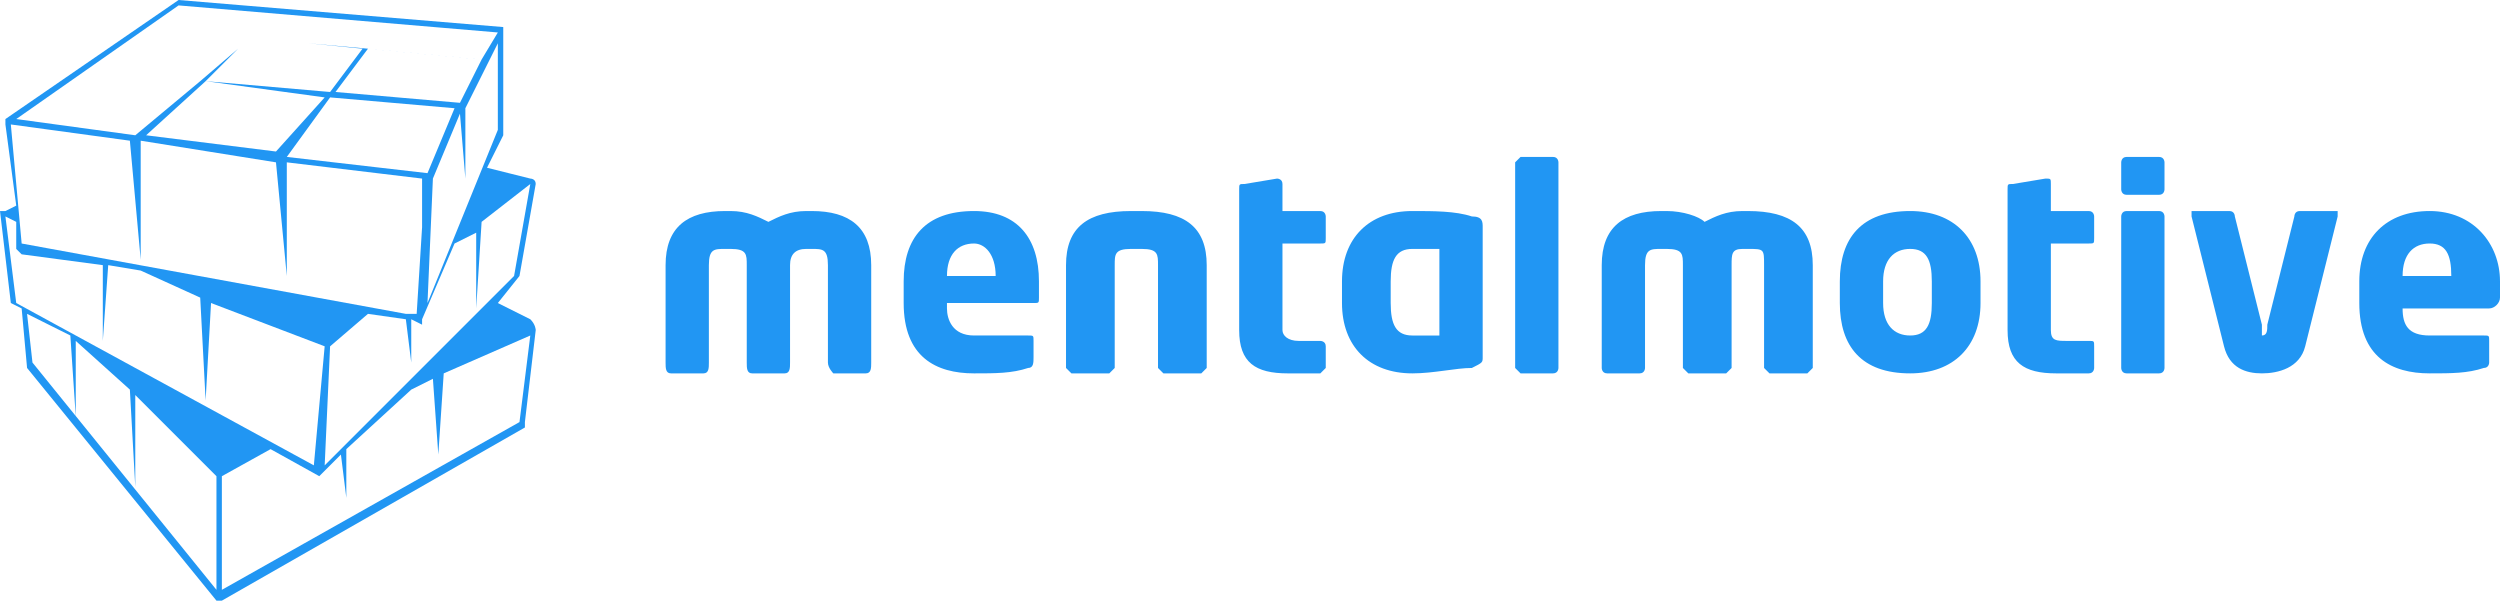
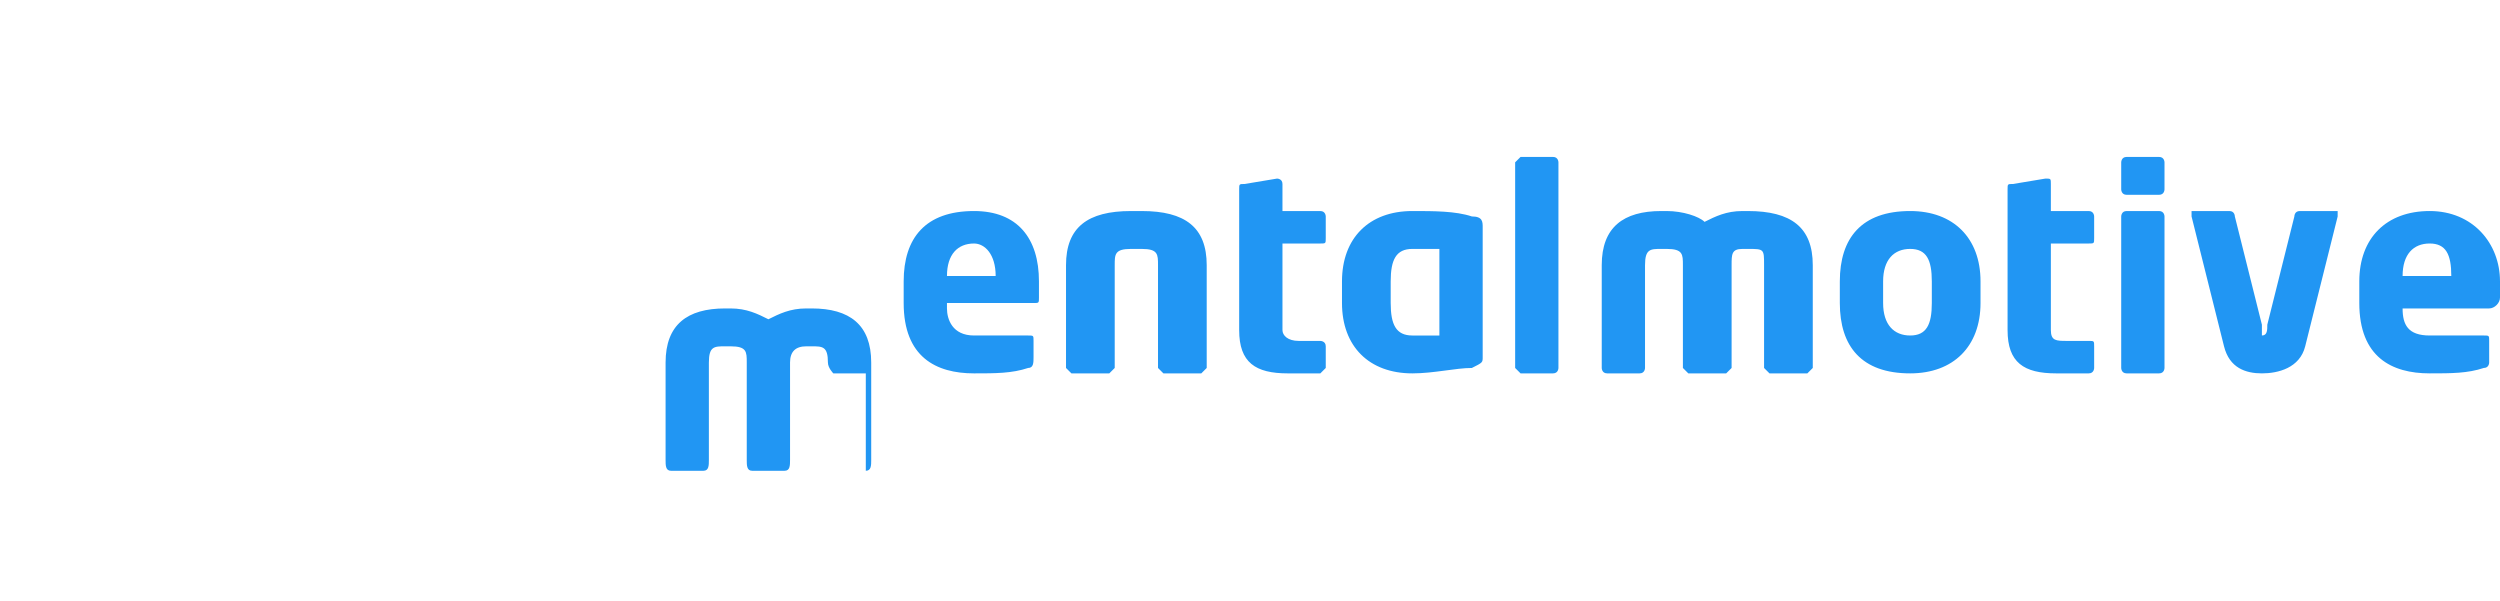
<svg xmlns="http://www.w3.org/2000/svg" xmlns:ns1="http://sodipodi.sourceforge.net/DTD/sodipodi-0.dtd" xmlns:ns2="http://www.inkscape.org/namespaces/inkscape" width="100%" height="100%" shape-rendering="geometricPrecision" text-rendering="geometricPrecision" image-rendering="optimizeQuality" viewBox="0 0 462 111" version="1.1" id="svg6" ns1:docname="mentalmotive-logo_optimized.svg" ns2:export-filename="C:\work\workspace\com.mentalmotive.mbp.app.cortex.mbp\resources\external\files\img\mentalmotive-logo-blue.png" ns2:export-xdpi="148.78" ns2:export-ydpi="148.78" ns2:version="0.92.5 (2060ec1f9f, 2020-04-08)">
  <defs id="defs10" />
  <ns1:namedview pagecolor="#ffffff" bordercolor="#666666" borderopacity="1" objecttolerance="10" gridtolerance="10" guidetolerance="10" ns2:pageopacity="0" ns2:pageshadow="2" ns2:window-width="3440" ns2:window-height="1377" id="namedview8" showgrid="false" ns2:zoom="0.75757576" ns2:cx="-57.419999" ns2:cy="55.5" ns2:window-x="1912" ns2:window-y="32" ns2:window-maximized="1" ns2:current-layer="svg6" />
-   <path fill="#2790db" d="M160 69l-6 0c0 0-1-1-1-2l0-18c0-3-1-3-3-3l-1 0c-2 0-3 1-3 3l0 18c0 1 0 2-1 2l-6 0c-1 0-1-1-1-2l0-18c0-2 0-3-3-3l-1 0c-2 0-3 0-3 3l0 18c0 1 0 2-1 2l-6 0c-1 0-1-1-1-2l0-18c0-7 4-10 11-10l1 0c3 0 5 1 7 2 2-1 4-2 7-2l1 0c7 0 11 3 11 10l0 18c0 1 0 2-1 2zm293-18c0-4-1-6-4-6-3 0-5 2-5 6l0 0 9 0 0 0zm7 6l-16 0 0 0c0 3 1 5 5 5 4 0 8 0 10 0l0 0c1 0 1 0 1 1l0 4c0 0 0 1-1 1-3 1-6 1-10 1-7 0-13-3-13-13l0-4c0-8 5-13 13-13 8 0 13 6 13 13l0 3c0 1-1 2-2 2zm-28-17l-6 24c-1 4-5 5-8 5-3 0-6-1-7-5l-6-24 0 0c0 0 0-1 0-1l7 0c1 0 1 1 1 1l5 20c0 1 0 2 0 2 1 0 1-1 1-2l5-20c0 0 0-1 1-1l7 0c0 0 0 1 0 1l0 0zm-46 5l-7 0 0 16c0 2 1 2 3 2l4 0c1 0 1 0 1 1l0 4c0 0 0 1-1 1-1 0-4 0-6 0-6 0-9-2-9-8l0-26c0-1 0-1 1-1l6-1 0 0c1 0 1 0 1 1l0 5 7 0c1 0 1 1 1 1l0 4c0 1 0 1-1 1zm-29 7c0-4-1-6-4-6-3 0-5 2-5 6l0 4c0 4 2 6 5 6 3 0 4-2 4-6l0-4zm-4 17c-9 0-13-5-13-13l0-4c0-8 4-13 13-13 8 0 13 5 13 13l0 4c0 8-5 13-13 13zm-19 0l-7 0c0 0-1-1-1-1l0-19c0-3 0-3-3-3l-1 0c-2 0-2 1-2 3l0 19c0 0-1 1-1 1l-7 0c0 0-1-1-1-1l0-19c0-2 0-3-3-3l-1 0c-2 0-3 0-3 3l0 19c0 0 0 1-1 1l-6 0c-1 0-1-1-1-1l0-19c0-7 4-10 11-10l1 0c3 0 6 1 7 2 2-1 4-2 7-2l1 0c8 0 12 3 12 10l0 19c0 0-1 1-1 1zm65 0l-6 0c-1 0-1-1-1-1l0-28c0 0 0-1 1-1l6 0c1 0 1 1 1 1l0 28c0 0 0 1-1 1zm0-33l-6 0c-1 0-1-1-1-1l0-5c0 0 0-1 1-1l6 0c1 0 1 1 1 1l0 5c0 0 0 1-1 1zm-112 33l-6 0c0 0-1-1-1-1l0-38c0 0 1-1 1-1l6 0c1 0 1 1 1 1l0 38c0 0 0 1-1 1zm-21-23c-1 0-3 0-5 0-3 0-4 2-4 6l0 4c0 4 1 6 4 6 2 0 4 0 5 0l0-16zm6 22c-3 0-7 1-11 1-8 0-13-5-13-13l0-4c0-8 5-13 13-13 4 0 8 0 11 1 2 0 2 1 2 2l0 24c0 1 0 1-2 2zm-28-23l-7 0 0 16c0 1 1 2 3 2l4 0c0 0 1 0 1 1l0 4c0 0 0 0-1 1-2 0-4 0-6 0-6 0-9-2-9-8l0-26c0-1 0-1 1-1l6-1 0 0c0 0 1 0 1 1l0 5 7 0c1 0 1 1 1 1l0 4c0 1 0 1-1 1zm-22 24l-7 0c0 0-1-1-1-1l0-19c0-2 0-3-3-3l-2 0c-3 0-3 1-3 3l0 19c0 0-1 1-1 1l-7 0c0 0-1-1-1-1l0-19c0-7 4-10 12-10l2 0c8 0 12 3 12 10l0 19c0 0-1 1-1 1zm-38-18c0-4-2-6-4-6-3 0-5 2-5 6l0 0 9 0 0 0zm7 5l-16 0 0 1c0 2 1 5 5 5 3 0 8 0 10 0l0 0c1 0 1 0 1 1l0 3c0 1 0 2-1 2-3 1-6 1-10 1-7 0-13-3-13-13l0-4c0-8 4-13 13-13 8 0 12 5 12 13l0 3c0 1 0 1-1 1z" id="path2" style="fill:#2196f3;fill-opacity:1" />
-   <path fill="#2790db" d="M96 78l-55 31 0-9 0-12 9-5 9 5c0 0 0 0 0 0 0 0 0 0 0 0 0 0 0 0 0 0l0 0c0 0 0 0 0 0 0 0 0 0 0 0 0 0 0 0 0 0 0 0 0 0 0 0 0 0 0 0 0 0l4-4 1 8 0-9 12-11 4-2 1 14 1-15 16-7-2 16zm-93-22l-2-16 2 1 0 5c0 0 0 0 1 1l15 2 0 14 1-14 6 1 11 5 1 19 1-18 21 8-2 22-55-30zm3 11l-1-9 8 4 1 15 0-14 10 9 1 18 0-17 9 9 6 6 0 21-34-42zm-4-44l22 3 2 22 0-22 25 4 2 21 0-21 25 3 0 9-1 16-1 0 0 0-1 0 0 0-71-13-2-22zm31-22l59 5-3 5-21-2 2-3-2 3-11-1 10 1-6 8-23-2 6-6-7 6-17-2 17 2-12 10-22-3 30-21zm59 23l-13 32 1-23 5-12 1 12 0-13 4-8 0 8 0-8 2-4 0 16zm-30-7l6-8 21 2-4 8-23-2zm-11 11l-24-3 11-10 22 3-9 10zm10-10l23 2-5 12-26-3 8-11zm37 16l-3 17-35 35 1-22 7-6 7 1 1 8 0-8 2 1c0 0 0 0 0 0 0 0 0 0 0-1 0 0 0 0 0 0l0 0 6-14 4-2 0 14 1-16 9-7zm0 25l-6-3 4-5c0 0 0 0 0 0l3-17c0-1-1-1-1-1l-8-2 3-6 0-20c0 0 0 0 0 0 0 0 0 0 0 0l-60-5c0 0 0 0 0 0l-32 22c0 0 0 0 0 0 0 0 0 0 0 0 0 0 0 0 0 1 0 0 0 0 0 0 0 0 0 0 0 0l2 15-2 1c0 0-1 0-1 0 0 0 0 0 0 0l2 17c0 0 0 0 0 0l2 1 1 11 0 0 35 43c0 0 0 0 0 0 0 0 0 0 0 0 0 0 0 0 0 0 0 0 1 0 1 0 0 0 0 0 0 0 0 0 0 0 0 0 0 0 0 0 0 0l56-32c0 0 0 0 0-1l2-17c0 0 0-1-1-2z" id="path4" style="fill:#2196f3;fill-opacity:1" />
+   <path fill="#2790db" d="M160 69l-6 0c0 0-1-1-1-2c0-3-1-3-3-3l-1 0c-2 0-3 1-3 3l0 18c0 1 0 2-1 2l-6 0c-1 0-1-1-1-2l0-18c0-2 0-3-3-3l-1 0c-2 0-3 0-3 3l0 18c0 1 0 2-1 2l-6 0c-1 0-1-1-1-2l0-18c0-7 4-10 11-10l1 0c3 0 5 1 7 2 2-1 4-2 7-2l1 0c7 0 11 3 11 10l0 18c0 1 0 2-1 2zm293-18c0-4-1-6-4-6-3 0-5 2-5 6l0 0 9 0 0 0zm7 6l-16 0 0 0c0 3 1 5 5 5 4 0 8 0 10 0l0 0c1 0 1 0 1 1l0 4c0 0 0 1-1 1-3 1-6 1-10 1-7 0-13-3-13-13l0-4c0-8 5-13 13-13 8 0 13 6 13 13l0 3c0 1-1 2-2 2zm-28-17l-6 24c-1 4-5 5-8 5-3 0-6-1-7-5l-6-24 0 0c0 0 0-1 0-1l7 0c1 0 1 1 1 1l5 20c0 1 0 2 0 2 1 0 1-1 1-2l5-20c0 0 0-1 1-1l7 0c0 0 0 1 0 1l0 0zm-46 5l-7 0 0 16c0 2 1 2 3 2l4 0c1 0 1 0 1 1l0 4c0 0 0 1-1 1-1 0-4 0-6 0-6 0-9-2-9-8l0-26c0-1 0-1 1-1l6-1 0 0c1 0 1 0 1 1l0 5 7 0c1 0 1 1 1 1l0 4c0 1 0 1-1 1zm-29 7c0-4-1-6-4-6-3 0-5 2-5 6l0 4c0 4 2 6 5 6 3 0 4-2 4-6l0-4zm-4 17c-9 0-13-5-13-13l0-4c0-8 4-13 13-13 8 0 13 5 13 13l0 4c0 8-5 13-13 13zm-19 0l-7 0c0 0-1-1-1-1l0-19c0-3 0-3-3-3l-1 0c-2 0-2 1-2 3l0 19c0 0-1 1-1 1l-7 0c0 0-1-1-1-1l0-19c0-2 0-3-3-3l-1 0c-2 0-3 0-3 3l0 19c0 0 0 1-1 1l-6 0c-1 0-1-1-1-1l0-19c0-7 4-10 11-10l1 0c3 0 6 1 7 2 2-1 4-2 7-2l1 0c8 0 12 3 12 10l0 19c0 0-1 1-1 1zm65 0l-6 0c-1 0-1-1-1-1l0-28c0 0 0-1 1-1l6 0c1 0 1 1 1 1l0 28c0 0 0 1-1 1zm0-33l-6 0c-1 0-1-1-1-1l0-5c0 0 0-1 1-1l6 0c1 0 1 1 1 1l0 5c0 0 0 1-1 1zm-112 33l-6 0c0 0-1-1-1-1l0-38c0 0 1-1 1-1l6 0c1 0 1 1 1 1l0 38c0 0 0 1-1 1zm-21-23c-1 0-3 0-5 0-3 0-4 2-4 6l0 4c0 4 1 6 4 6 2 0 4 0 5 0l0-16zm6 22c-3 0-7 1-11 1-8 0-13-5-13-13l0-4c0-8 5-13 13-13 4 0 8 0 11 1 2 0 2 1 2 2l0 24c0 1 0 1-2 2zm-28-23l-7 0 0 16c0 1 1 2 3 2l4 0c0 0 1 0 1 1l0 4c0 0 0 0-1 1-2 0-4 0-6 0-6 0-9-2-9-8l0-26c0-1 0-1 1-1l6-1 0 0c0 0 1 0 1 1l0 5 7 0c1 0 1 1 1 1l0 4c0 1 0 1-1 1zm-22 24l-7 0c0 0-1-1-1-1l0-19c0-2 0-3-3-3l-2 0c-3 0-3 1-3 3l0 19c0 0-1 1-1 1l-7 0c0 0-1-1-1-1l0-19c0-7 4-10 12-10l2 0c8 0 12 3 12 10l0 19c0 0-1 1-1 1zm-38-18c0-4-2-6-4-6-3 0-5 2-5 6l0 0 9 0 0 0zm7 5l-16 0 0 1c0 2 1 5 5 5 3 0 8 0 10 0l0 0c1 0 1 0 1 1l0 3c0 1 0 2-1 2-3 1-6 1-10 1-7 0-13-3-13-13l0-4c0-8 4-13 13-13 8 0 12 5 12 13l0 3c0 1 0 1-1 1z" id="path2" style="fill:#2196f3;fill-opacity:1" />
</svg>